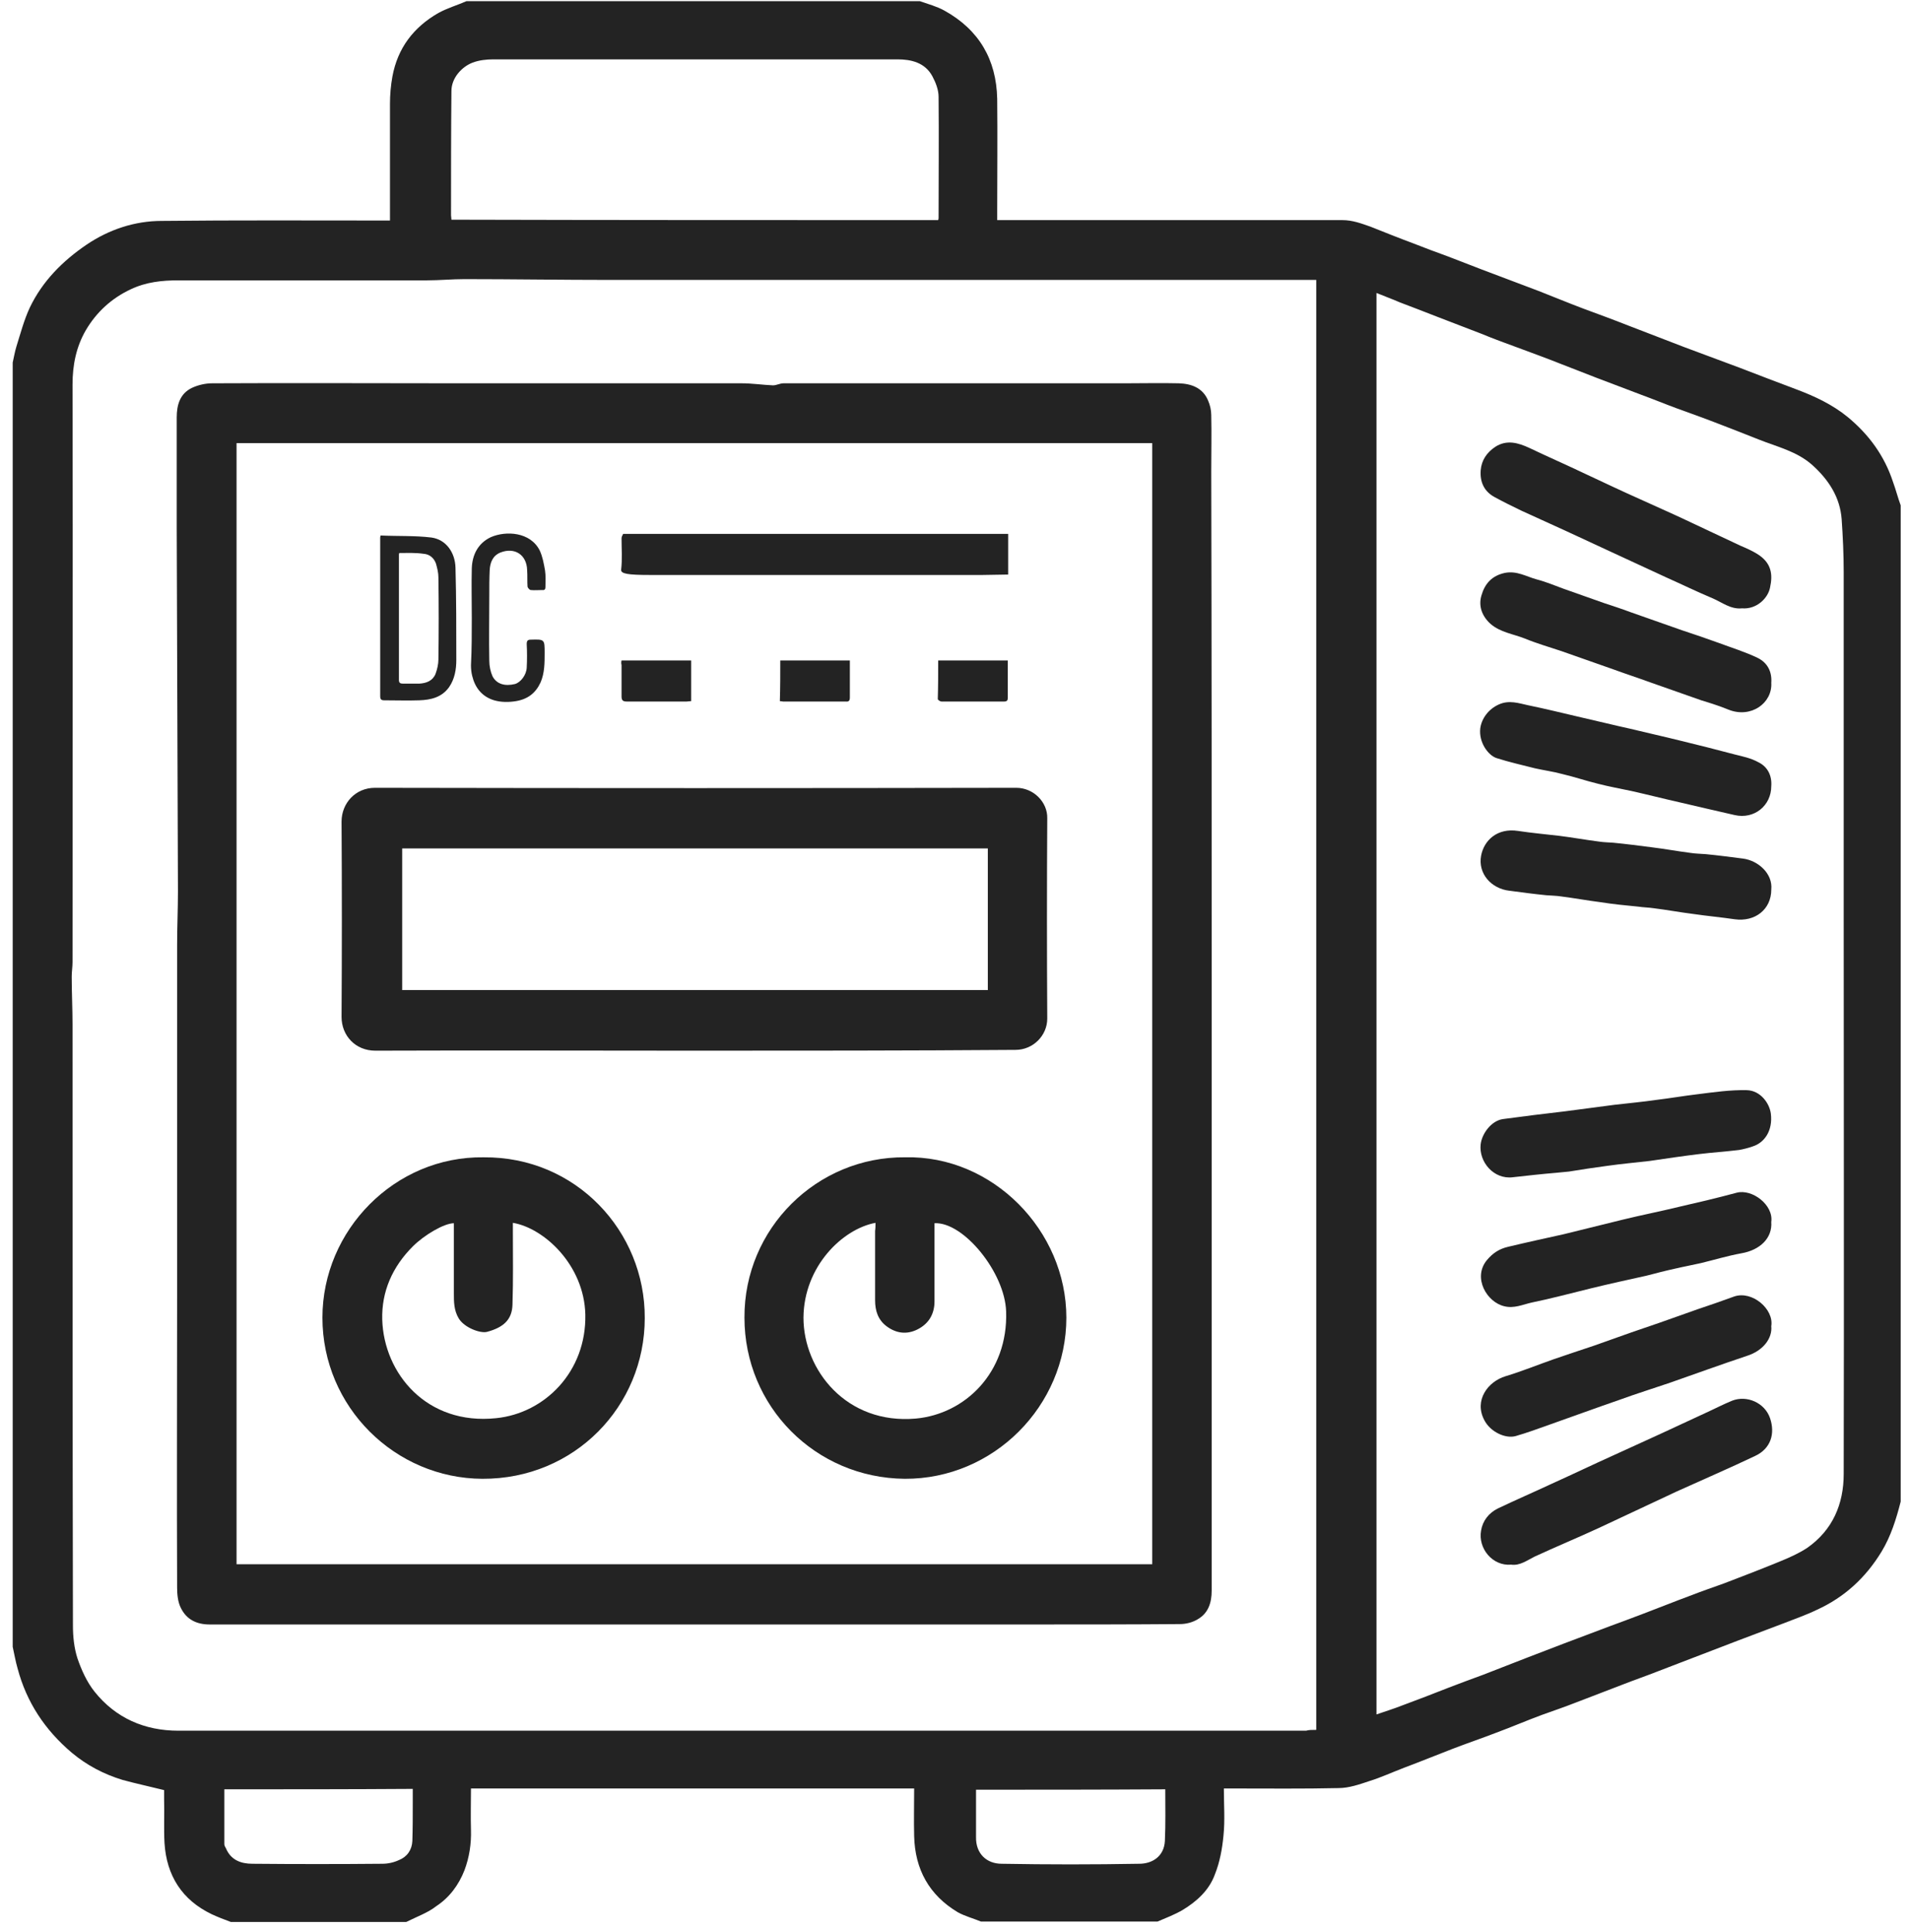
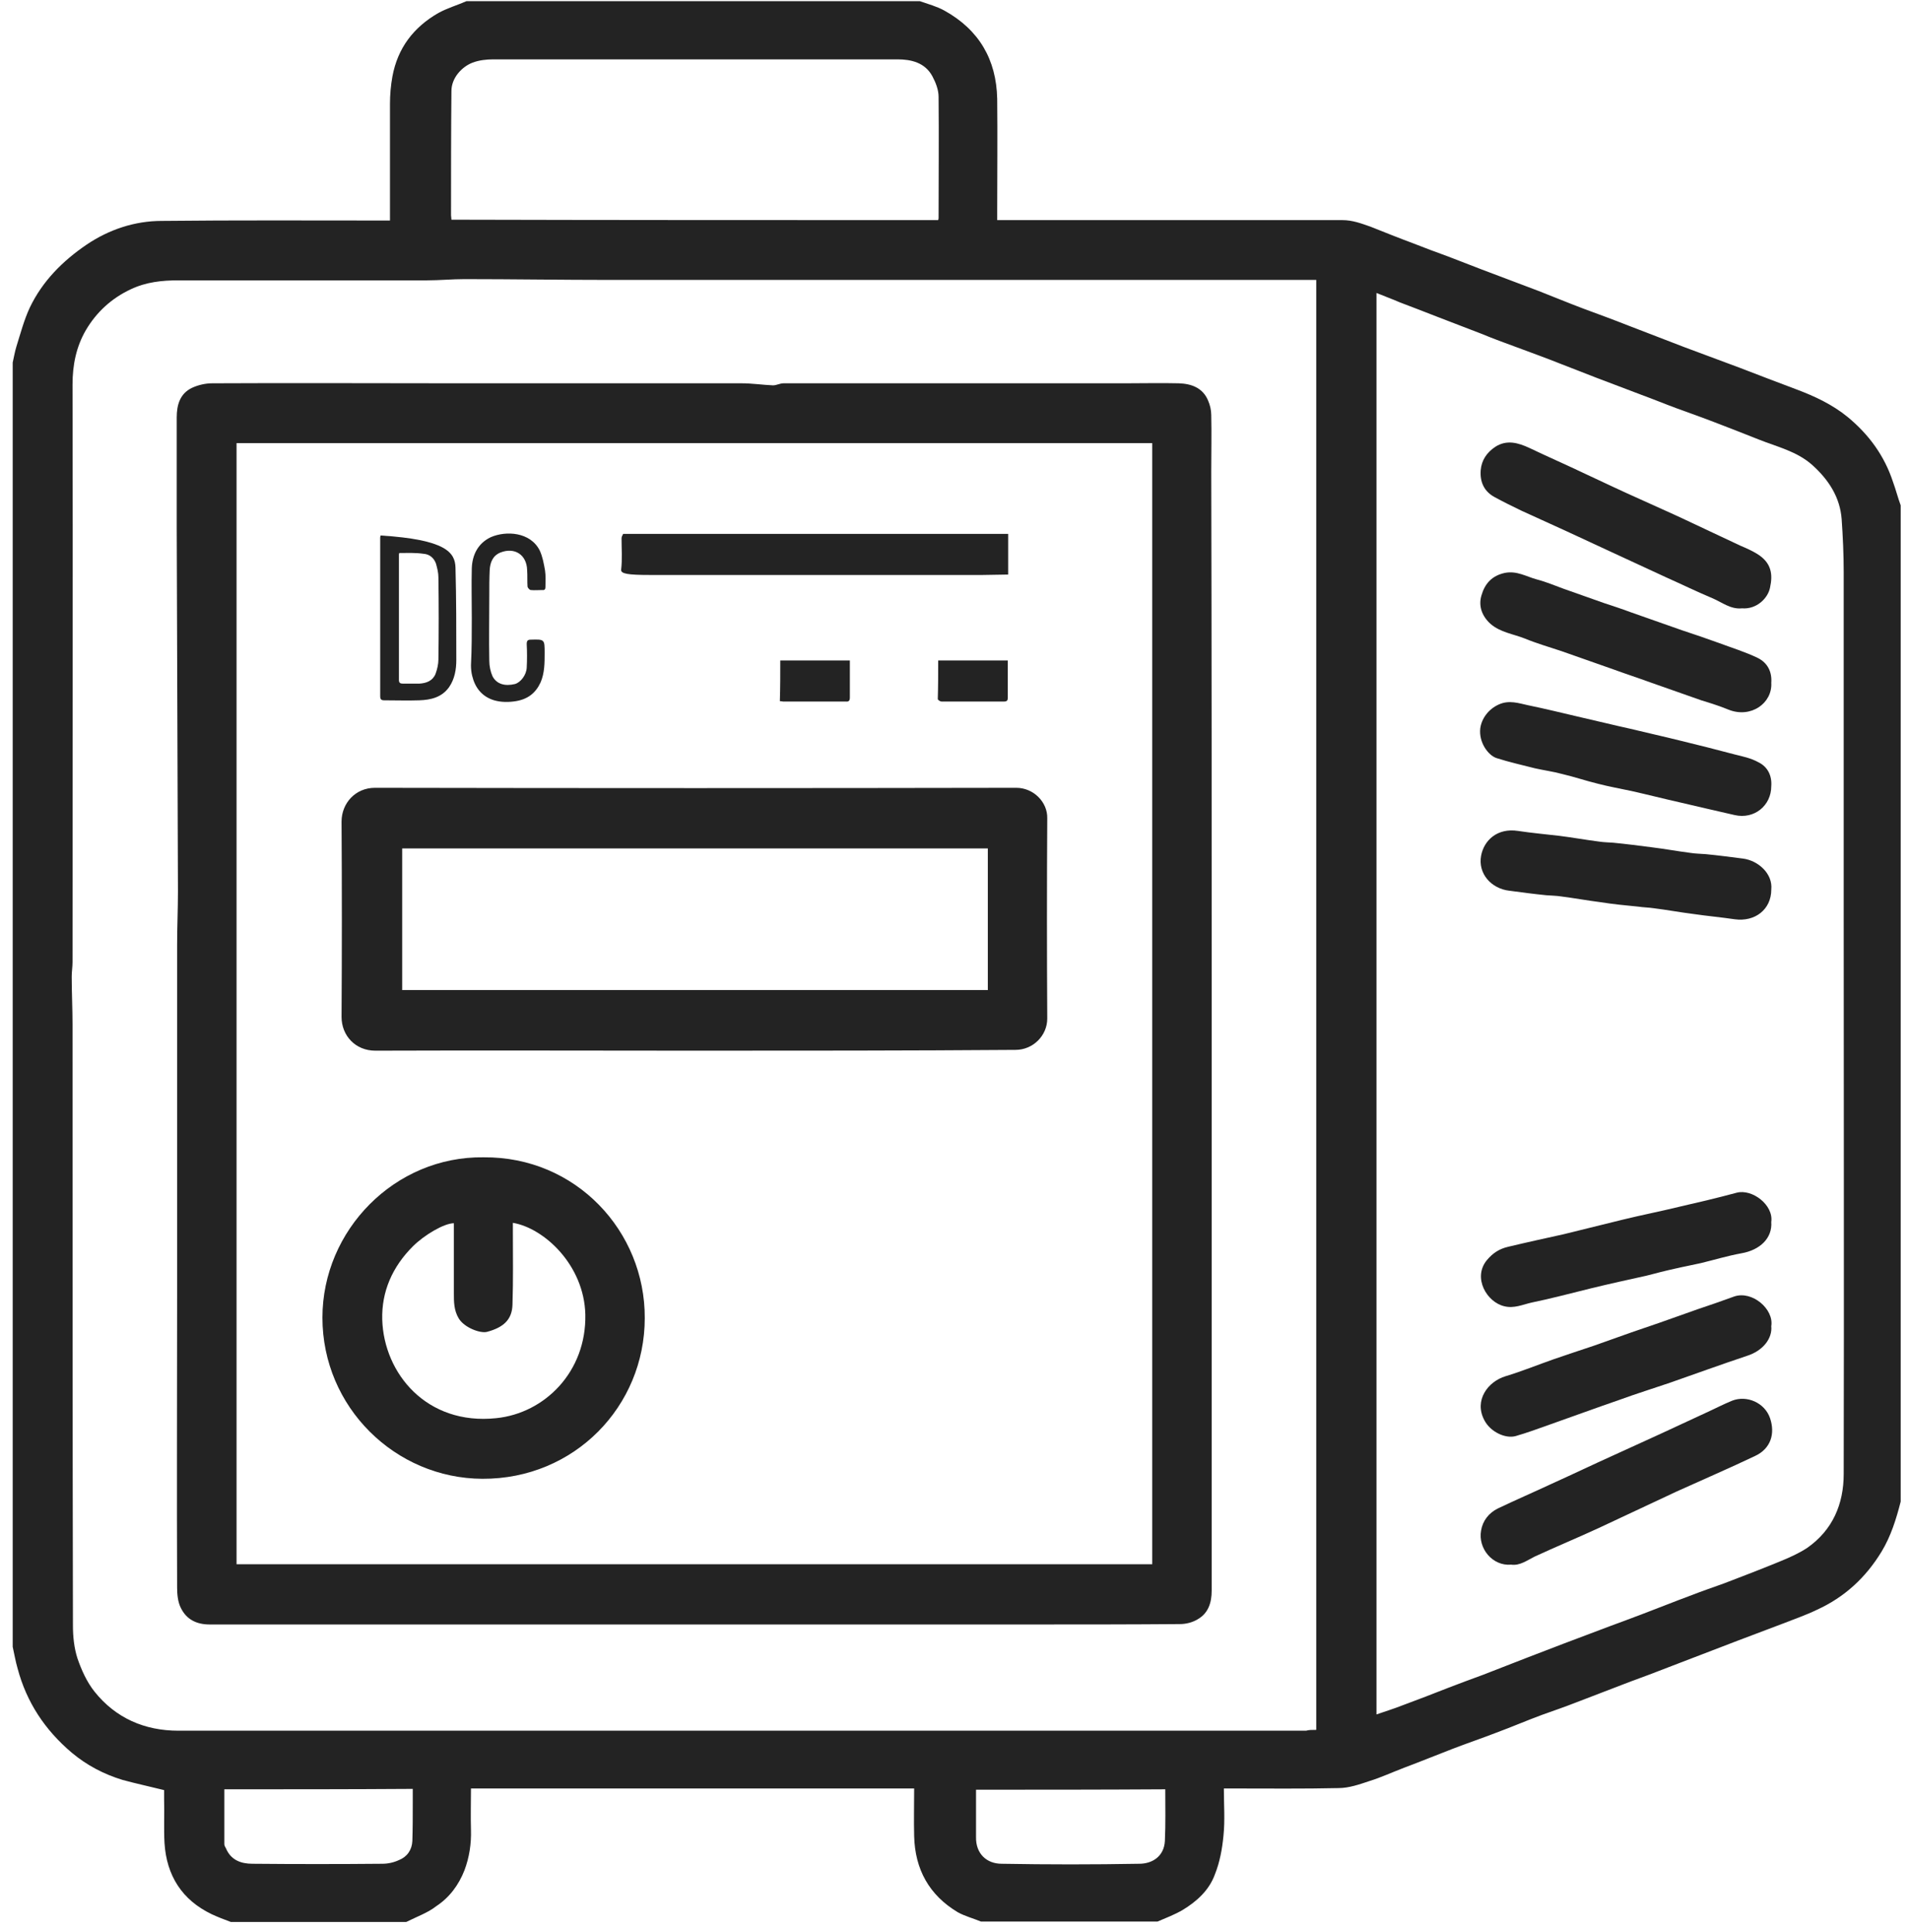
<svg xmlns="http://www.w3.org/2000/svg" width="86" height="87" viewBox="0 0 86 87" fill="none">
  <path d="M18.292 86.546C15.653 86.546 13.033 86.546 10.394 86.546C10.101 86.436 9.808 86.326 9.533 86.197C8.195 85.556 7.499 84.457 7.407 82.99C7.371 82.331 7.407 81.689 7.389 81.03C7.389 80.865 7.389 80.682 7.389 80.608C6.729 80.443 6.125 80.315 5.52 80.15C4.677 79.894 3.907 79.49 3.229 78.922C2.02 77.896 1.195 76.65 0.792 75.129C0.701 74.818 0.646 74.488 0.572 74.158C0.572 54.88 0.572 35.603 0.572 16.325C0.627 16.087 0.664 15.849 0.737 15.611C0.92 15.024 1.085 14.401 1.342 13.851C1.91 12.66 2.826 11.744 3.907 11.011C4.915 10.333 6.07 9.948 7.279 9.948C10.596 9.912 13.913 9.93 17.211 9.93C17.321 9.93 17.431 9.93 17.559 9.93C17.559 9.783 17.559 9.692 17.559 9.6C17.559 7.951 17.559 6.32 17.559 4.671C17.559 4.268 17.596 3.846 17.669 3.443C17.907 2.16 18.622 1.226 19.74 0.584C20.143 0.364 20.583 0.236 21.004 0.053C27.803 0.053 34.62 0.053 41.418 0.053C41.785 0.181 42.188 0.291 42.517 0.474C44.075 1.336 44.863 2.673 44.9 4.451C44.918 6.155 44.9 7.859 44.9 9.545C44.9 9.673 44.9 9.783 44.9 9.912C45.065 9.912 45.175 9.912 45.285 9.912C50.342 9.912 55.4 9.912 60.439 9.912C60.897 9.912 61.282 10.058 61.703 10.205C62.345 10.461 62.986 10.718 63.627 10.956C64.141 11.158 64.672 11.359 65.185 11.543C65.863 11.799 66.541 12.074 67.237 12.331C67.915 12.587 68.594 12.844 69.272 13.1C69.931 13.357 70.591 13.632 71.269 13.888C71.965 14.145 72.662 14.401 73.358 14.676C74.183 14.988 75.007 15.317 75.832 15.629C76.675 15.941 77.499 16.252 78.342 16.564C79.204 16.893 80.046 17.223 80.889 17.535C81.714 17.846 82.502 18.213 83.198 18.781C84.151 19.569 84.847 20.522 85.232 21.694C85.361 22.043 85.452 22.409 85.581 22.757C85.581 37.71 85.581 52.663 85.581 67.616C85.379 68.404 85.141 69.174 84.719 69.87C84.005 71.043 83.052 71.922 81.806 72.49C81.311 72.729 80.779 72.912 80.266 73.114C79.588 73.37 78.91 73.627 78.232 73.883C77.701 74.085 77.188 74.286 76.656 74.488C75.978 74.744 75.282 75.019 74.604 75.276C74.091 75.477 73.559 75.661 73.046 75.862C72.368 76.119 71.672 76.394 70.994 76.65C70.481 76.852 69.95 77.035 69.436 77.218C68.74 77.475 68.062 77.768 67.366 78.025C66.706 78.281 66.046 78.501 65.387 78.757C64.672 79.032 63.957 79.326 63.224 79.6C62.693 79.802 62.18 80.04 61.648 80.205C61.209 80.352 60.732 80.517 60.274 80.517C58.698 80.553 57.104 80.535 55.51 80.535C55.381 80.535 55.253 80.535 55.106 80.535C55.106 81.268 55.161 81.964 55.088 82.661C55.033 83.247 54.923 83.852 54.703 84.401C54.447 85.116 53.879 85.629 53.237 86.014C52.889 86.216 52.504 86.362 52.12 86.527C49.462 86.527 46.824 86.527 44.167 86.527C43.819 86.381 43.452 86.289 43.122 86.106C41.84 85.336 41.198 84.182 41.161 82.679C41.143 81.983 41.161 81.286 41.161 80.535C34.51 80.535 27.876 80.535 21.206 80.535C21.206 81.14 21.188 81.781 21.206 82.404C21.224 83.027 21.133 83.632 20.913 84.218C20.656 84.878 20.235 85.446 19.648 85.831C19.282 86.124 18.769 86.307 18.292 86.546ZM59.266 77.896C59.266 56.127 59.266 34.375 59.266 12.605C59.083 12.605 58.936 12.605 58.79 12.605C48.345 12.605 37.9 12.605 27.455 12.605C25.274 12.605 23.093 12.569 20.913 12.569C20.345 12.569 19.795 12.624 19.227 12.624C15.507 12.624 11.769 12.624 8.049 12.624C7.297 12.624 6.583 12.697 5.886 13.027C5.025 13.43 4.347 14.053 3.871 14.859C3.431 15.611 3.266 16.435 3.266 17.315C3.284 25.982 3.266 34.65 3.266 43.318C3.266 43.538 3.229 43.757 3.229 43.977C3.229 44.692 3.266 45.425 3.266 46.14C3.266 55.155 3.266 64.189 3.284 73.205C3.284 73.7 3.339 74.213 3.486 74.671C3.669 75.203 3.907 75.734 4.256 76.174C5.208 77.365 6.509 77.933 8.03 77.933C13.839 77.933 19.648 77.933 25.476 77.933C31.871 77.933 38.266 77.933 44.68 77.933C49.389 77.933 54.099 77.933 58.808 77.933C58.936 77.896 59.065 77.896 59.266 77.896ZM61.978 13.192C61.978 34.54 61.978 55.852 61.978 77.2C62.4 77.053 62.766 76.943 63.133 76.797C63.829 76.54 64.544 76.265 65.24 75.99C65.753 75.789 66.266 75.606 66.761 75.422C67.457 75.147 68.135 74.891 68.832 74.616C69.363 74.415 69.876 74.213 70.408 74.011C71.104 73.755 71.8 73.48 72.497 73.223C73.01 73.04 73.523 72.839 74.018 72.655C74.696 72.399 75.374 72.124 76.07 71.867C76.583 71.666 77.115 71.483 77.628 71.299C78.489 70.969 79.35 70.64 80.193 70.291C80.596 70.127 80.999 69.943 81.366 69.705C82.52 68.899 83.015 67.726 83.015 66.37C83.033 57.996 83.015 49.64 83.015 41.265C83.015 36.098 83.015 30.93 83.015 25.762C83.015 24.975 82.978 24.168 82.923 23.38C82.85 22.391 82.337 21.603 81.604 20.943C80.908 20.32 80.01 20.119 79.185 19.789C78.635 19.569 78.067 19.349 77.499 19.129C76.84 18.872 76.18 18.634 75.52 18.396C74.971 18.194 74.439 17.974 73.889 17.773C73.23 17.516 72.57 17.278 71.91 17.022C71.361 16.802 70.811 16.6 70.261 16.38C69.62 16.124 68.96 15.886 68.319 15.647C67.769 15.446 67.219 15.244 66.688 15.024C66.028 14.768 65.35 14.511 64.69 14.255C64.141 14.035 63.591 13.833 63.023 13.613C62.693 13.467 62.327 13.338 61.978 13.192ZM42.243 9.912C42.261 9.857 42.261 9.82 42.261 9.783C42.261 7.969 42.279 6.173 42.261 4.359C42.261 4.048 42.133 3.718 41.986 3.443C41.656 2.82 41.033 2.673 40.41 2.673C34.345 2.673 28.279 2.673 22.214 2.673C21.902 2.673 21.572 2.71 21.279 2.82C20.803 3.003 20.326 3.498 20.326 4.103C20.308 5.972 20.308 7.823 20.308 9.692C20.308 9.747 20.326 9.82 20.326 9.893C27.619 9.912 34.913 9.912 42.243 9.912ZM43.947 80.59C43.947 81.323 43.947 82.019 43.947 82.716C43.928 83.467 44.423 83.925 45.101 83.925C47.172 83.962 49.224 83.962 51.295 83.925C51.881 83.925 52.413 83.595 52.45 82.899C52.486 82.129 52.468 81.36 52.468 80.572C49.627 80.59 46.806 80.59 43.947 80.59ZM10.101 80.572C10.101 81.415 10.101 82.239 10.101 83.046C10.101 83.1 10.138 83.174 10.174 83.229C10.394 83.76 10.852 83.925 11.366 83.925C13.308 83.943 15.269 83.943 17.211 83.925C17.468 83.925 17.724 83.87 17.962 83.76C18.329 83.614 18.549 83.302 18.567 82.899C18.585 82.331 18.585 81.763 18.585 81.195C18.585 80.975 18.585 80.755 18.585 80.553C15.727 80.572 12.923 80.572 10.101 80.572Z" fill="#232323" />
  <path d="M54.557 45.223C54.557 54.019 54.557 62.833 54.557 71.629C54.557 72.161 54.41 72.637 53.934 72.912C53.696 73.058 53.402 73.132 53.127 73.132C50.91 73.15 48.693 73.15 46.475 73.15C40.795 73.15 35.096 73.15 29.415 73.15C22.763 73.15 16.111 73.15 9.441 73.15C8.855 73.15 8.397 72.93 8.14 72.399C8.012 72.142 7.975 71.812 7.975 71.501C7.957 67.121 7.975 62.76 7.975 58.38C7.975 53.103 7.975 47.825 7.975 42.548C7.975 41.742 8.012 40.954 8.012 40.147C7.994 34.668 7.975 29.171 7.957 23.692C7.957 22.061 7.957 20.43 7.957 18.799C7.957 18.231 8.104 17.718 8.653 17.461C8.928 17.333 9.258 17.26 9.551 17.26C13.198 17.241 16.863 17.26 20.509 17.26C24.797 17.26 29.104 17.26 33.392 17.26C33.868 17.26 34.345 17.333 34.803 17.352C34.968 17.352 35.114 17.26 35.279 17.26C40.41 17.26 45.541 17.26 50.672 17.26C51.478 17.26 52.266 17.241 53.072 17.26C53.641 17.278 54.154 17.461 54.392 18.029C54.483 18.231 54.538 18.469 54.538 18.689C54.557 19.532 54.538 20.375 54.538 21.218C54.557 29.244 54.557 37.234 54.557 45.223ZM51.881 19.954C38.101 19.954 24.376 19.954 10.651 19.954C10.651 36.812 10.651 53.616 10.651 70.438C24.413 70.438 38.138 70.438 51.881 70.438C51.881 53.616 51.881 36.794 51.881 19.954Z" fill="#232323" />
  <path d="M78.434 27.393C77.921 27.448 77.536 27.119 77.096 26.935C76.4 26.642 75.722 26.312 75.026 26.001C74.201 25.616 73.395 25.249 72.57 24.865C71.892 24.553 71.232 24.242 70.554 23.93C69.876 23.619 69.18 23.307 68.502 22.995C68.081 22.794 67.677 22.592 67.274 22.372C66.816 22.116 66.633 21.694 66.67 21.181C66.706 20.723 66.945 20.375 67.329 20.119C67.842 19.789 68.356 19.935 68.869 20.174C69.712 20.577 70.554 20.943 71.397 21.346C72.222 21.731 73.028 22.116 73.853 22.482C74.531 22.794 75.209 23.087 75.869 23.399C76.693 23.783 77.536 24.187 78.361 24.571C78.617 24.681 78.874 24.791 79.112 24.938C79.772 25.341 79.827 25.872 79.698 26.459C79.607 26.935 79.094 27.448 78.434 27.393Z" fill="#232323" />
  <path d="M68.043 70.456C67.201 70.53 66.541 69.723 66.688 68.917C66.761 68.477 67.036 68.129 67.439 67.928C68.245 67.543 69.051 67.195 69.876 66.81C70.811 66.388 71.727 65.948 72.661 65.527C73.376 65.197 74.072 64.886 74.787 64.556C75.465 64.244 76.125 63.933 76.803 63.621C77.206 63.438 77.591 63.236 77.994 63.072C78.653 62.815 79.46 63.163 79.698 63.859C79.936 64.556 79.735 65.234 79.02 65.564C77.865 66.114 76.674 66.627 75.502 67.158C74.329 67.708 73.156 68.257 71.983 68.807C71.03 69.247 70.059 69.65 69.106 70.09C68.74 70.273 68.428 70.511 68.043 70.456Z" fill="#232323" />
  <path d="M79.753 59.718C79.808 60.25 79.405 60.818 78.654 61.056C77.499 61.441 76.345 61.862 75.19 62.265C74.439 62.522 73.669 62.76 72.918 63.035C71.855 63.401 70.811 63.786 69.766 64.153C69.253 64.336 68.758 64.519 68.245 64.666C67.787 64.794 67.109 64.483 66.834 63.951C66.358 63.053 66.999 62.21 67.787 61.972C68.52 61.752 69.235 61.459 69.968 61.202C70.554 61.001 71.159 60.799 71.764 60.598C72.332 60.396 72.9 60.195 73.468 59.993C73.889 59.846 74.329 59.7 74.751 59.553C75.319 59.352 75.887 59.15 76.455 58.949C77.004 58.765 77.536 58.582 78.086 58.38C78.892 58.106 79.881 58.949 79.753 59.718Z" fill="#232323" />
  <path d="M79.754 30.747C79.808 31.663 78.837 32.359 77.829 31.956C77.426 31.791 77.023 31.663 76.602 31.535C75.832 31.26 75.081 31.003 74.311 30.729C73.761 30.527 73.193 30.344 72.644 30.142C71.856 29.867 71.086 29.592 70.298 29.317C69.748 29.134 69.18 28.969 68.649 28.75C68.136 28.548 67.549 28.475 67.109 28.09C66.725 27.742 66.56 27.284 66.706 26.807C66.853 26.294 67.164 25.927 67.751 25.799C68.301 25.689 68.722 25.964 69.198 26.092C69.62 26.202 70.005 26.367 70.408 26.514C71.013 26.734 71.617 26.935 72.222 27.155C72.607 27.284 73.01 27.412 73.395 27.558C74.183 27.833 74.952 28.108 75.74 28.383C76.29 28.566 76.84 28.75 77.39 28.951C77.976 29.171 78.581 29.354 79.149 29.629C79.589 29.849 79.79 30.252 79.754 30.747Z" fill="#232323" />
  <path d="M79.753 35.401C79.753 36.281 78.984 36.904 78.104 36.702C77.279 36.519 76.455 36.318 75.648 36.134C74.915 35.969 74.201 35.786 73.468 35.621C72.955 35.511 72.442 35.42 71.947 35.291C71.415 35.163 70.884 34.98 70.334 34.852C69.931 34.742 69.51 34.687 69.106 34.595C68.538 34.448 67.952 34.32 67.384 34.137C66.999 34.009 66.578 33.422 66.651 32.799C66.706 32.378 66.999 31.938 67.494 31.718C67.952 31.516 68.374 31.663 68.795 31.755C69.601 31.92 70.407 32.121 71.195 32.304C71.928 32.469 72.661 32.653 73.413 32.818C74.164 33.001 74.915 33.166 75.648 33.349C76.473 33.55 77.279 33.752 78.104 33.972C78.47 34.064 78.837 34.137 79.167 34.32C79.588 34.522 79.79 34.925 79.753 35.401Z" fill="#232323" />
  <path d="M79.753 55.027C79.808 55.742 79.258 56.291 78.397 56.438C77.792 56.548 77.187 56.731 76.582 56.878C76.179 56.969 75.776 57.043 75.391 57.134C74.97 57.226 74.549 57.336 74.127 57.446C73.302 57.629 72.46 57.812 71.635 58.014C70.737 58.234 69.857 58.472 68.96 58.655C68.556 58.747 68.171 58.93 67.732 58.82C66.944 58.637 66.302 57.538 66.944 56.749C67.219 56.42 67.512 56.236 67.897 56.145C68.74 55.943 69.582 55.76 70.407 55.577C71.305 55.357 72.185 55.137 73.082 54.917C73.907 54.715 74.75 54.551 75.575 54.349C76.454 54.147 77.316 53.946 78.195 53.708C78.891 53.524 79.863 54.257 79.753 55.027Z" fill="#232323" />
-   <path d="M68.117 53.011C67.256 53.121 66.578 52.315 66.669 51.527C66.724 51.05 67.146 50.464 67.677 50.391C68.612 50.263 69.528 50.153 70.463 50.043C71.214 49.951 71.947 49.841 72.698 49.749C73.321 49.676 73.944 49.621 74.567 49.53C75.19 49.456 75.814 49.346 76.436 49.273C77.169 49.181 77.921 49.072 78.654 49.09C79.277 49.108 79.68 49.694 79.735 50.153C79.827 50.922 79.442 51.454 78.929 51.619C78.727 51.692 78.507 51.747 78.306 51.783C77.701 51.857 77.115 51.894 76.51 51.967C75.758 52.058 75.025 52.168 74.274 52.278C73.633 52.352 73.01 52.407 72.368 52.498C71.8 52.572 71.214 52.663 70.646 52.755C70.463 52.773 70.261 52.791 70.078 52.81C69.418 52.865 68.777 52.938 68.117 53.011Z" fill="#232323" />
  <path d="M79.754 40.056C79.754 40.954 79.02 41.522 78.104 41.394C77.481 41.302 76.858 41.247 76.235 41.155C75.649 41.082 75.062 40.972 74.476 40.899C74.238 40.862 73.999 40.862 73.761 40.825C73.193 40.77 72.625 40.715 72.057 40.624C71.471 40.55 70.884 40.441 70.298 40.367C70.078 40.331 69.84 40.331 69.62 40.312C69.07 40.257 68.52 40.184 67.971 40.111C67.146 40.019 66.541 39.341 66.688 38.535C66.816 37.839 67.421 37.27 68.356 37.417C68.96 37.509 69.583 37.564 70.206 37.637C70.793 37.71 71.397 37.82 71.984 37.894C72.204 37.93 72.424 37.93 72.644 37.948C73.212 38.003 73.78 38.077 74.348 38.15C74.952 38.223 75.539 38.333 76.125 38.407C76.345 38.443 76.583 38.443 76.803 38.462C77.371 38.517 77.921 38.59 78.489 38.663C79.167 38.755 79.827 39.341 79.754 40.056Z" fill="#232323" />
  <path d="M31.285 47.312C26.484 47.312 21.701 47.294 16.9 47.312C16.002 47.312 15.379 46.634 15.379 45.791C15.397 42.859 15.397 39.928 15.379 36.996C15.379 36.171 16.002 35.475 16.881 35.475C26.502 35.493 36.141 35.493 45.761 35.475C46.531 35.475 47.172 36.116 47.154 36.849C47.136 39.854 47.136 42.859 47.154 45.865C47.154 46.634 46.513 47.276 45.725 47.276C40.923 47.312 36.104 47.312 31.285 47.312ZM18.109 38.205C18.109 40.367 18.109 42.475 18.109 44.582C26.905 44.582 35.701 44.582 44.478 44.582C44.478 42.438 44.478 40.331 44.478 38.205C35.664 38.205 26.887 38.205 18.109 38.205Z" fill="#232323" />
-   <path d="M40.758 52.113C44.698 52.022 48.014 55.412 48.014 59.333C48.014 63.31 44.734 66.608 40.739 66.59C36.708 66.553 33.52 63.328 33.52 59.333C33.501 55.32 36.781 52.077 40.758 52.113ZM39.42 55.064C37.936 55.339 36.195 57.024 36.177 59.333C36.177 61.697 38.119 64.153 41.234 63.878C43.452 63.676 45.394 61.807 45.302 59.058C45.247 57.299 43.378 55.009 42.077 55.082C42.077 55.192 42.077 55.284 42.077 55.394C42.077 56.456 42.077 57.519 42.077 58.6C42.077 59.168 41.821 59.608 41.308 59.865C40.831 60.103 40.355 60.048 39.915 59.718C39.53 59.425 39.402 59.022 39.402 58.545C39.402 57.501 39.402 56.475 39.402 55.43C39.42 55.302 39.42 55.192 39.42 55.064Z" fill="#232323" />
  <path d="M21.774 52.114C25.934 52.077 29.049 55.449 29.031 59.352C29.031 63.328 25.861 66.608 21.719 66.59C17.798 66.572 14.518 63.365 14.518 59.333C14.518 55.394 17.779 52.059 21.774 52.114ZM23.093 55.064C23.093 55.229 23.093 55.357 23.093 55.485C23.093 56.566 23.112 57.648 23.075 58.747C23.057 59.407 22.69 59.773 21.921 59.975C21.628 60.048 20.913 59.791 20.656 59.37C20.436 59.004 20.436 58.619 20.436 58.234C20.436 57.299 20.436 56.346 20.436 55.412C20.436 55.302 20.436 55.192 20.436 55.082C19.997 55.082 19.099 55.614 18.586 56.127C17.669 57.043 17.175 58.161 17.211 59.425C17.285 61.844 19.209 64.189 22.342 63.86C24.523 63.64 26.41 61.771 26.355 59.187C26.3 56.969 24.505 55.302 23.093 55.064Z" fill="#232323" />
-   <path d="M17.137 24.113C17.907 24.15 18.677 24.113 19.428 24.205C20.088 24.297 20.491 24.883 20.509 25.561C20.546 26.954 20.546 28.328 20.546 29.721C20.546 30.142 20.473 30.582 20.216 30.948C19.886 31.407 19.391 31.517 18.878 31.535C18.365 31.553 17.834 31.535 17.302 31.535C17.174 31.535 17.119 31.498 17.119 31.352C17.119 28.969 17.119 26.587 17.119 24.205C17.119 24.205 17.119 24.187 17.137 24.113ZM17.98 24.901C17.962 24.938 17.962 24.956 17.962 24.993C17.962 26.862 17.962 28.749 17.962 30.619C17.962 30.747 18.017 30.784 18.145 30.784C18.384 30.784 18.64 30.784 18.878 30.784C19.208 30.765 19.483 30.655 19.611 30.344C19.685 30.142 19.74 29.904 19.74 29.702C19.758 28.475 19.758 27.229 19.74 26.001C19.74 25.781 19.685 25.579 19.63 25.378C19.538 25.121 19.336 24.956 19.08 24.938C18.695 24.883 18.347 24.901 17.98 24.901Z" fill="#232323" />
+   <path d="M17.137 24.113C20.088 24.297 20.491 24.883 20.509 25.561C20.546 26.954 20.546 28.328 20.546 29.721C20.546 30.142 20.473 30.582 20.216 30.948C19.886 31.407 19.391 31.517 18.878 31.535C18.365 31.553 17.834 31.535 17.302 31.535C17.174 31.535 17.119 31.498 17.119 31.352C17.119 28.969 17.119 26.587 17.119 24.205C17.119 24.205 17.119 24.187 17.137 24.113ZM17.98 24.901C17.962 24.938 17.962 24.956 17.962 24.993C17.962 26.862 17.962 28.749 17.962 30.619C17.962 30.747 18.017 30.784 18.145 30.784C18.384 30.784 18.64 30.784 18.878 30.784C19.208 30.765 19.483 30.655 19.611 30.344C19.685 30.142 19.74 29.904 19.74 29.702C19.758 28.475 19.758 27.229 19.74 26.001C19.74 25.781 19.685 25.579 19.63 25.378C19.538 25.121 19.336 24.956 19.08 24.938C18.695 24.883 18.347 24.901 17.98 24.901Z" fill="#232323" />
  <path d="M21.243 27.815C21.243 27.082 21.224 26.331 21.243 25.598C21.261 24.993 21.518 24.462 22.104 24.187C22.782 23.893 23.881 23.948 24.303 24.791C24.431 25.066 24.486 25.378 24.541 25.689C24.578 25.927 24.559 26.184 24.559 26.422C24.559 26.514 24.541 26.587 24.413 26.569C24.248 26.569 24.065 26.587 23.9 26.569C23.845 26.569 23.771 26.477 23.753 26.422C23.735 26.166 23.753 25.927 23.735 25.671C23.716 24.975 23.167 24.626 22.525 24.883C22.177 25.029 22.067 25.341 22.049 25.671C22.031 26.037 22.031 26.422 22.031 26.807C22.031 27.797 22.012 28.768 22.031 29.757C22.031 29.995 22.086 30.252 22.177 30.454C22.36 30.802 22.727 30.912 23.185 30.802C23.442 30.729 23.698 30.399 23.716 30.069C23.735 29.721 23.735 29.354 23.716 29.006C23.716 28.859 23.753 28.804 23.9 28.804C24.523 28.786 24.523 28.786 24.523 29.409C24.523 29.849 24.523 30.307 24.34 30.729C24.12 31.205 23.771 31.48 23.24 31.571C22.91 31.626 22.562 31.626 22.251 31.535C21.701 31.37 21.389 30.967 21.261 30.435C21.224 30.289 21.206 30.124 21.206 29.959C21.243 29.226 21.243 28.529 21.243 27.815Z" fill="#232323" />
  <path d="M35.133 29.739C36.177 29.739 37.203 29.739 38.266 29.739C38.266 29.941 38.266 30.142 38.266 30.325C38.266 30.692 38.266 31.04 38.266 31.407C38.266 31.535 38.23 31.608 38.083 31.59C37.148 31.59 36.214 31.59 35.261 31.59C35.224 31.59 35.169 31.572 35.114 31.572C35.133 30.967 35.133 30.362 35.133 29.739Z" fill="#232323" />
-   <path d="M27.986 29.739C29.031 29.739 30.075 29.739 31.12 29.739C31.12 30.344 31.12 30.948 31.12 31.572C31.047 31.572 30.973 31.59 30.918 31.59C30.02 31.59 29.122 31.59 28.225 31.59C28.041 31.59 27.986 31.535 27.986 31.352C27.986 30.875 27.986 30.417 27.986 29.941C27.968 29.886 27.968 29.812 27.986 29.739Z" fill="#232323" />
  <path d="M28.059 24.04C33.868 24.04 39.604 24.04 45.394 24.04C45.394 24.645 45.394 25.25 45.394 25.872C45.01 25.872 44.625 25.891 44.24 25.891C39.256 25.891 34.253 25.891 29.269 25.891C28.261 25.891 27.949 25.836 27.968 25.653C28.023 25.176 27.986 24.718 27.986 24.242C27.986 24.168 28.023 24.113 28.059 24.04Z" fill="#232323" />
  <path d="M42.243 29.739C43.306 29.739 44.332 29.739 45.377 29.739C45.377 30.105 45.377 30.472 45.377 30.82C45.377 31.022 45.377 31.223 45.377 31.425C45.377 31.535 45.34 31.59 45.212 31.59C44.277 31.59 43.324 31.59 42.389 31.59C42.335 31.59 42.225 31.517 42.225 31.48C42.243 30.893 42.243 30.325 42.243 29.739Z" fill="#232323" />
</svg>